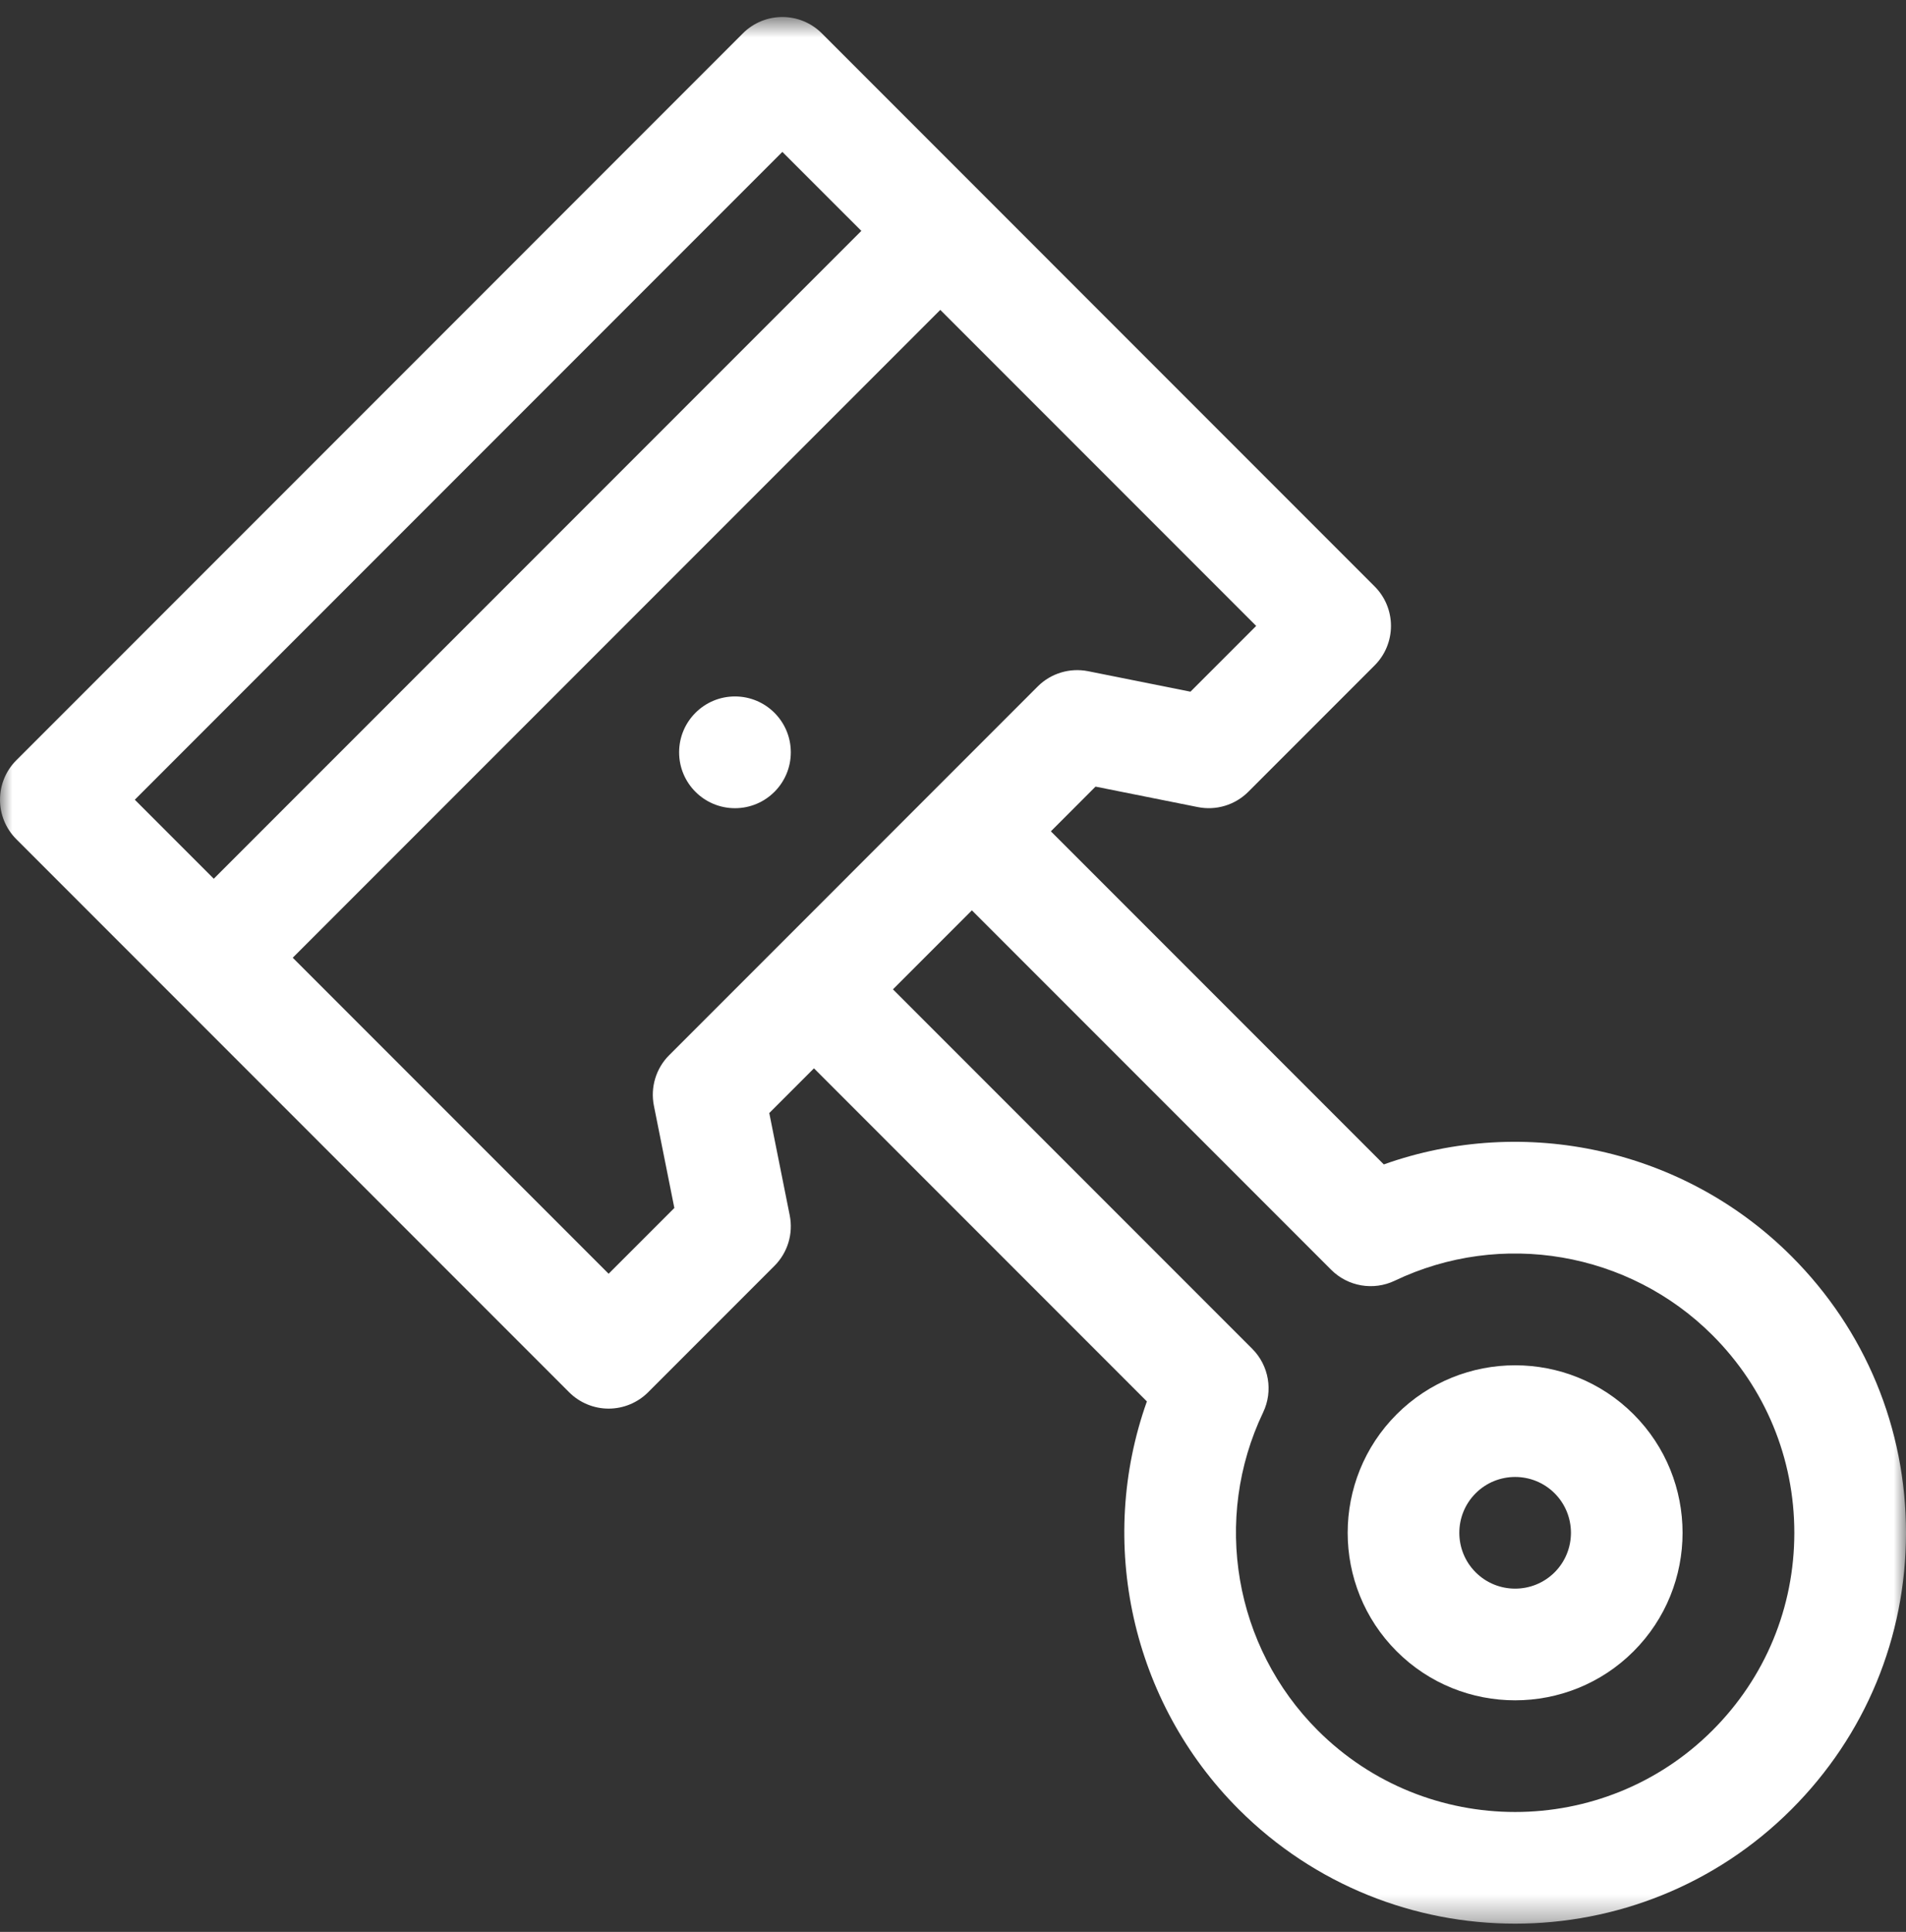
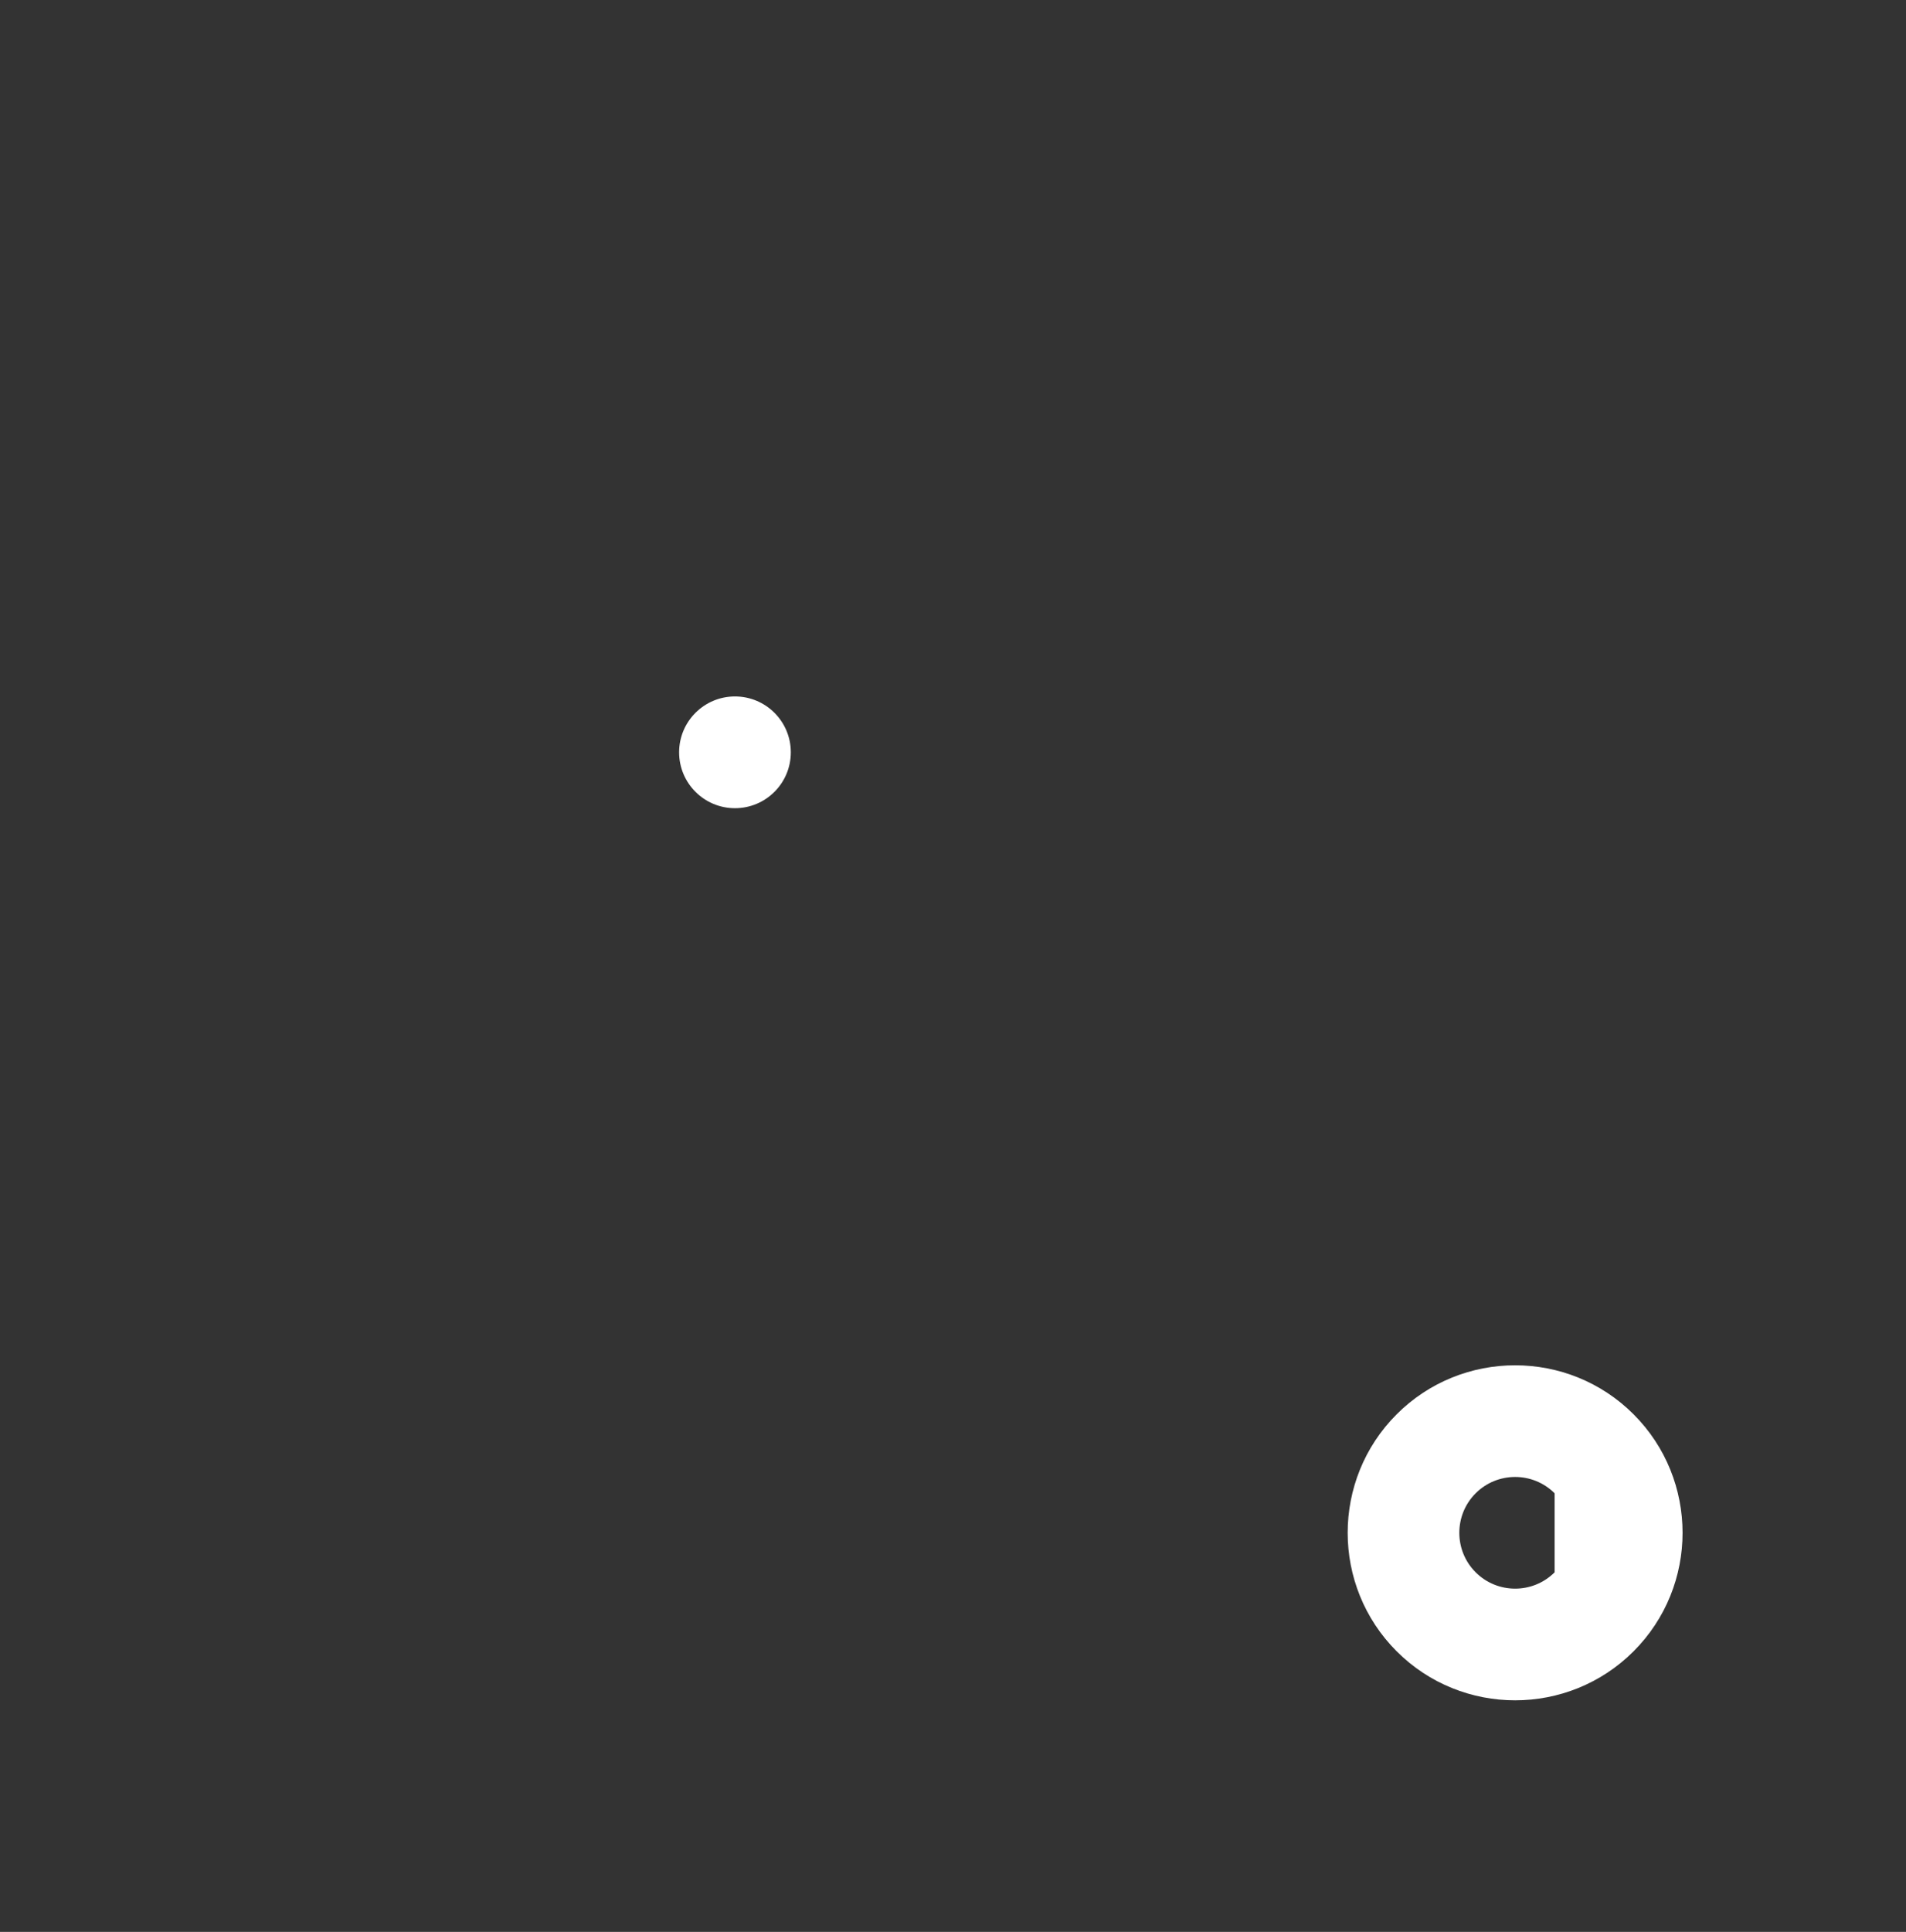
<svg xmlns="http://www.w3.org/2000/svg" width="76" height="77" viewBox="0 0 76 77" fill="none">
  <rect x="0" y="0" width="76" height="77" fill="#333333" stroke="none" />
  <mask id="mask0" mask-type="alpha" maskUnits="userSpaceOnUse" x="0" y="0" width="76" height="77">
    <rect y="0.675" width="76" height="76" fill="white" />
  </mask>
  <g mask="url(#mask0)">
    <ellipse cx="29.306" cy="29.985" rx="2.227" ry="2.227" fill="white" />
-     <path fill-rule="evenodd" clip-rule="evenodd" d="M71.435 50.072C67.154 45.79 60.794 44.408 55.178 46.41L41.902 33.134L43.683 31.352L47.763 32.168C48.492 32.314 49.247 32.086 49.774 31.559L54.812 26.521C55.23 26.104 55.464 25.537 55.464 24.947C55.464 24.356 55.23 23.79 54.812 23.373L32.77 1.33C31.901 0.461 30.491 0.461 29.621 1.33L0.652 30.3C-0.217 31.169 -0.217 32.579 0.652 33.449L22.694 55.491C23.112 55.908 23.678 56.143 24.268 56.143C24.859 56.143 25.425 55.908 25.843 55.491L30.881 50.453C31.407 49.926 31.636 49.172 31.49 48.442L30.674 44.362L32.456 42.58L45.731 55.856C43.73 61.472 45.112 67.833 49.393 72.113C52.432 75.152 56.423 76.671 60.414 76.671C64.405 76.671 68.396 75.152 71.435 72.113C74.379 69.169 76 65.256 76 61.092C76 56.929 74.379 53.015 71.435 50.072ZM31.196 6.054L34.345 9.202L8.524 35.023L5.375 31.874L31.196 6.054ZM24.268 50.767L11.673 38.172L37.493 12.351L50.089 24.947L47.468 27.568L43.388 26.752C42.657 26.607 41.903 26.835 41.377 27.361L26.683 42.056C26.156 42.582 25.928 43.337 26.073 44.067L26.889 48.146L24.268 50.767ZM68.286 68.965C63.945 73.305 56.883 73.305 52.542 68.965C49.211 65.634 48.337 60.541 50.366 56.293C50.773 55.441 50.599 54.426 49.931 53.758L35.605 39.432L38.753 36.283L53.08 50.61C53.747 51.277 54.763 51.451 55.614 51.045C59.863 49.015 64.956 49.889 68.286 53.22C70.389 55.323 71.547 58.119 71.547 61.093C71.547 64.066 70.389 66.862 68.286 68.965Z" fill="white" />
-     <path fill-rule="evenodd" clip-rule="evenodd" d="M55.691 56.369C53.086 58.974 53.086 63.211 55.691 65.816C56.993 67.118 58.704 67.769 60.414 67.769C62.124 67.769 63.835 67.118 65.137 65.816C67.742 63.211 67.742 58.974 65.137 56.369C62.533 53.765 58.295 53.765 55.691 56.369ZM61.989 62.667C61.121 63.535 59.708 63.535 58.84 62.667C57.972 61.799 57.972 60.386 58.84 59.518C59.708 58.65 61.121 58.65 61.989 59.518C62.857 60.386 62.857 61.799 61.989 62.667Z" fill="white" />
+     <path fill-rule="evenodd" clip-rule="evenodd" d="M55.691 56.369C53.086 58.974 53.086 63.211 55.691 65.816C56.993 67.118 58.704 67.769 60.414 67.769C62.124 67.769 63.835 67.118 65.137 65.816C67.742 63.211 67.742 58.974 65.137 56.369C62.533 53.765 58.295 53.765 55.691 56.369ZM61.989 62.667C61.121 63.535 59.708 63.535 58.84 62.667C57.972 61.799 57.972 60.386 58.84 59.518C59.708 58.65 61.121 58.65 61.989 59.518Z" fill="white" />
  </g>
</svg>